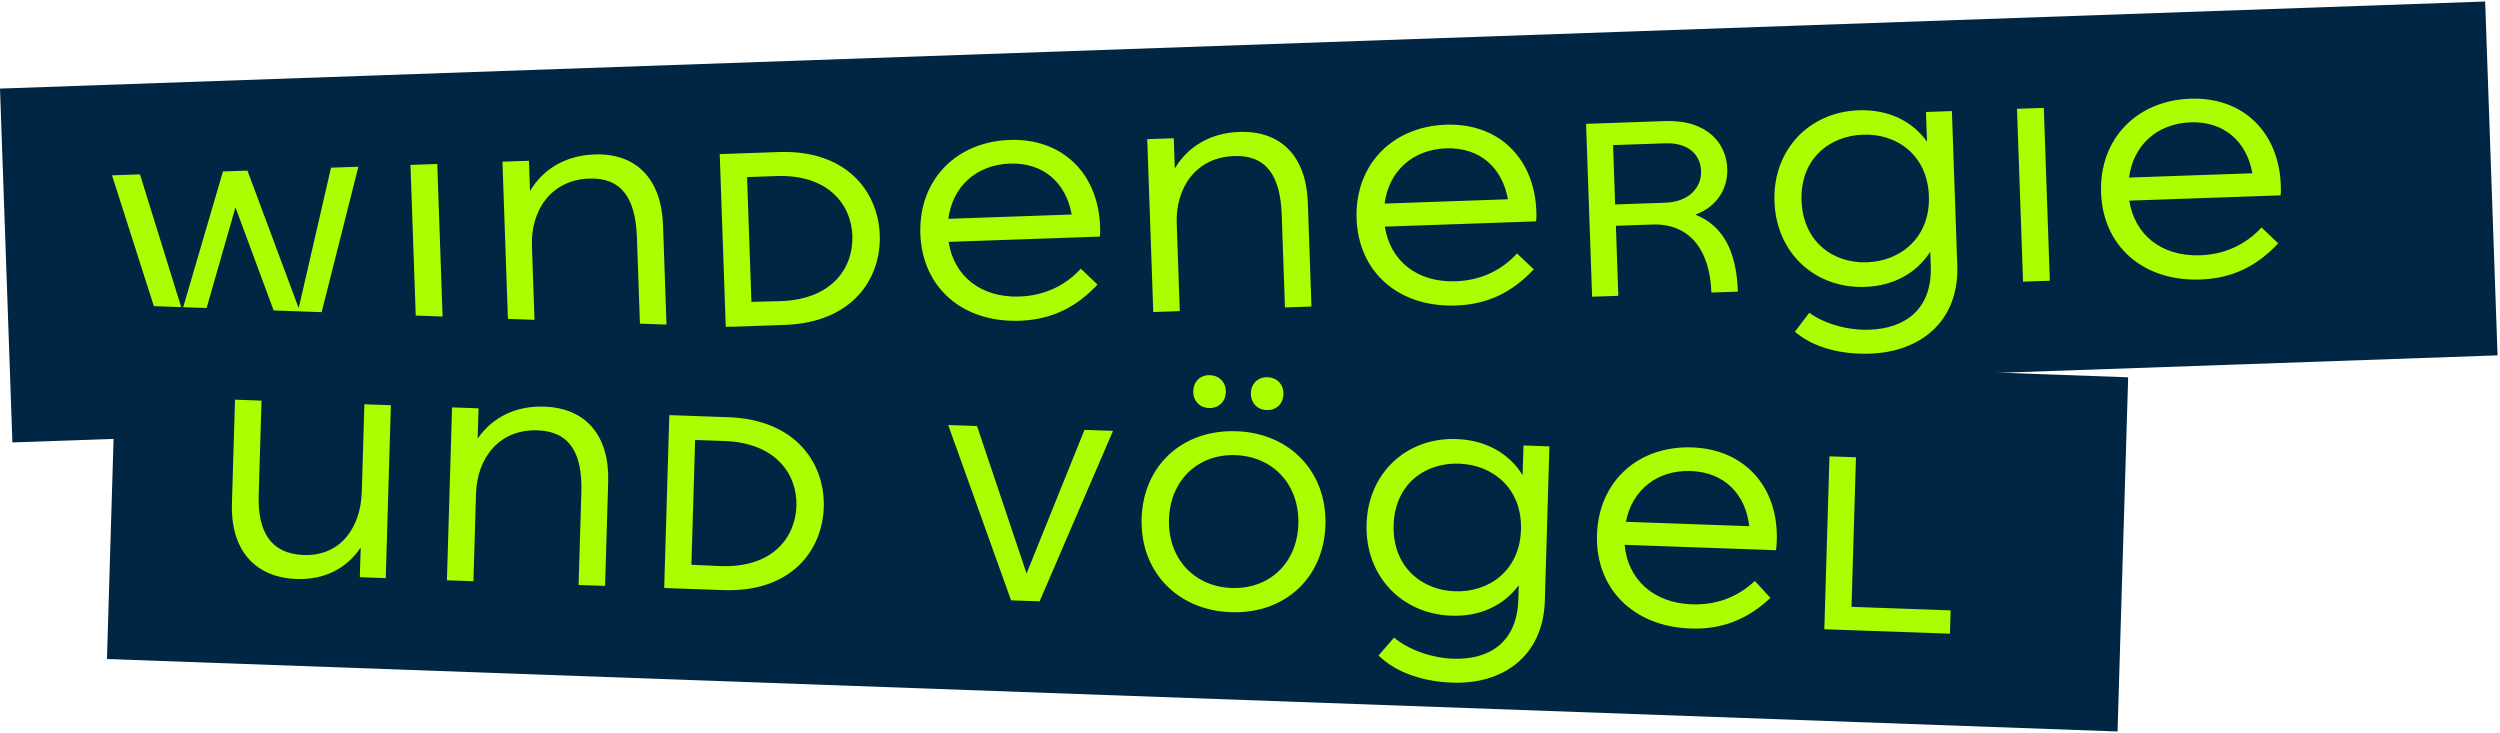
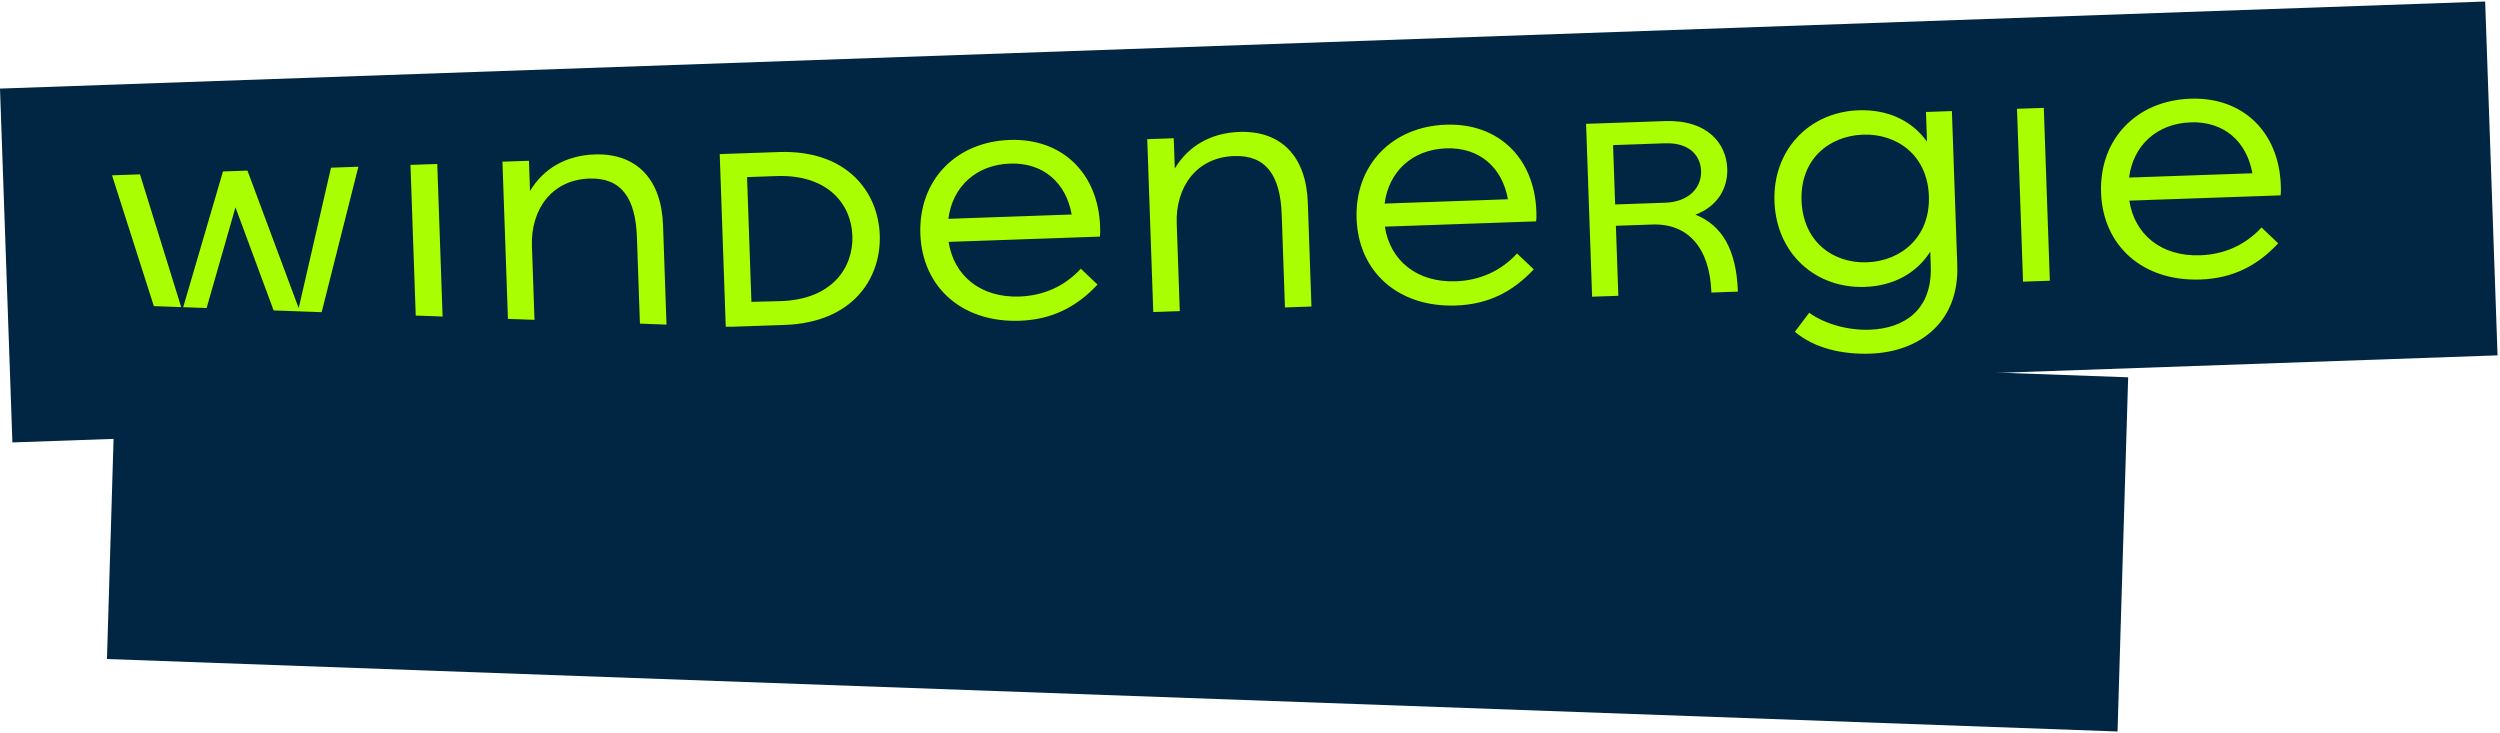
<svg xmlns="http://www.w3.org/2000/svg" width="607" height="178" viewBox="0 0 607 178" fill="none">
  <rect width="604" height="86" transform="matrix(0.999 -0.035 0.035 0.999 0 21.507)" fill="#002643" />
  <path d="M80.369 40.713L87.015 40.48L76.308 82.88L69.312 83.124L57.171 50.348L47.555 83.884L40.49 84.131L27.201 42.57L33.987 42.333L44.247 75.385L54.135 41.629L60.081 41.421L72.524 74.817L80.369 40.713ZM101.127 82.013L99.662 40.039L106.168 39.812L107.633 81.786L101.127 82.013ZM144.345 37.498C154.558 37.141 160.595 43.514 160.983 54.637L161.865 79.892L155.428 80.117L154.642 57.59C154.312 48.146 150.914 43.082 143.078 43.355C133.844 43.678 128.846 50.997 129.152 59.741L129.894 81.008L123.458 81.233L121.993 39.259L128.429 39.034L128.685 46.38C131.927 40.943 137.419 37.739 144.345 37.498ZM189.089 36.915C205.599 36.339 213.241 46.578 213.607 57.072C213.973 67.565 207.064 78.313 190.554 78.89L176.213 79.391L174.747 37.416L189.089 36.915ZM189.442 73.115C202.177 72.74 207.225 64.859 206.959 57.234C206.695 49.678 201.114 42.309 188.522 42.748L181.386 42.998L182.444 73.289L189.442 73.115ZM267.105 54.993C267.134 55.832 267.161 56.602 267.051 57.446L230.323 58.729C231.591 66.95 238.082 72.326 247.526 71.997C253.263 71.796 258.439 69.584 262.42 65.243L266.477 69.093C261.345 74.596 255.357 77.607 247.592 77.878C233.53 78.369 223.911 69.67 223.461 56.797C223.007 43.785 232.066 34.433 245.148 33.977C258.02 33.527 266.658 42.191 267.105 54.993ZM245.209 39.718C237.024 40.004 231.256 45.318 230.267 53.128L260.209 52.082C258.819 44.356 253.324 39.434 245.209 39.718ZM300.902 32.029C311.115 31.672 317.151 38.045 317.54 49.169L318.421 74.423L311.985 74.648L311.199 52.122C310.869 42.678 307.47 37.613 299.635 37.887C290.401 38.209 285.403 45.528 285.708 54.273L286.451 75.54L280.015 75.765L278.549 33.79L284.985 33.566L285.242 40.911C288.484 35.475 293.976 32.271 300.902 32.029ZM373.025 51.293C373.054 52.133 373.081 52.902 372.97 53.747L336.243 55.029C337.51 63.25 344.002 68.627 353.446 68.297C359.183 68.097 364.359 65.885 368.34 61.543L372.396 65.394C367.265 70.896 361.277 73.907 353.511 74.178C339.45 74.669 329.831 65.97 329.381 53.098C328.927 40.086 337.986 30.734 351.068 30.277C363.94 29.827 372.578 38.491 373.025 51.293ZM351.128 36.018C342.943 36.304 337.175 41.619 336.187 49.428L366.129 48.382C364.739 40.656 359.244 35.735 351.128 36.018ZM411.644 52.116C418.108 54.691 421.606 60.593 421.963 70.807L415.527 71.032C415.155 60.398 410.036 54.203 401.152 54.513L392.337 54.821L392.93 71.821L386.564 72.043L385.099 30.069L404.267 29.399C414.621 29.038 419.168 34.903 419.378 40.919C419.549 45.816 416.9 50.181 411.644 52.116ZM391.653 35.233L392.156 49.644L404.329 49.219C410.065 49.019 413.166 45.548 413.024 41.491C412.902 37.993 410.402 34.578 404.245 34.793L391.653 35.233ZM467.624 27.186L473.92 26.966L475.227 64.394C475.713 78.315 465.946 85.45 454.123 85.863C447.337 86.1 440.56 84.586 435.796 80.55L439.278 75.945C443.158 78.752 448.883 80.233 453.92 80.057C462.315 79.764 469.164 75.322 468.791 64.618L468.669 61.12C465.347 66.28 459.853 69.413 452.787 69.66C440.754 70.08 431.28 61.516 430.84 48.924C430.403 36.401 439.257 27.197 451.29 26.776C458.425 26.527 464.267 29.335 467.875 34.392L467.624 27.186ZM453.279 63.689C461.604 63.398 468.684 57.548 468.337 47.614C467.988 37.61 460.522 32.407 452.337 32.693C444.152 32.979 437.064 38.62 437.416 48.694C437.768 58.768 445.164 63.973 453.279 63.689ZM491.194 68.389L489.729 26.414L496.235 26.187L497.7 68.161L491.194 68.389ZM553.78 44.98C553.809 45.819 553.836 46.589 553.725 47.433L516.998 48.716C518.265 56.937 524.757 62.313 534.201 61.983C539.938 61.783 545.114 59.571 549.095 55.229L553.151 59.08C548.02 64.583 542.032 67.594 534.266 67.865C520.205 68.356 510.586 59.656 510.136 46.784C509.682 33.772 518.741 24.42 531.823 23.963C544.695 23.514 553.333 32.177 553.78 44.98ZM531.883 29.705C523.698 29.991 517.93 35.305 516.942 43.114L546.884 42.069C545.494 34.342 539.999 29.421 531.883 29.705Z" fill="#A9FF00" />
  <g clip-path="url(#clip0_1666_3027)">
    <rect width="488.655" height="85.993" transform="matrix(0.999 0.036 -0.03 1 28.551 74.019)" fill="#002643" />
-     <path d="M88.47 98.157L94.906 98.386L93.66 140.368L87.364 140.144L87.578 132.937C84.206 138.001 78.8 140.82 72.015 140.579C61.941 140.221 55.974 133.635 56.312 122.23L57.059 97.041L63.495 97.27L62.812 120.29C62.549 129.176 65.823 134.476 73.728 134.756C82.682 135.075 87.581 128.104 87.839 119.428L88.47 98.157ZM132.171 98.73C142.385 99.093 147.996 105.876 147.666 117.001L146.917 142.26L140.481 142.031L141.149 119.501C141.429 110.055 138.365 104.763 130.53 104.485C121.296 104.157 115.837 111.107 115.578 119.853L114.947 141.124L108.511 140.895L109.757 98.914L116.192 99.143L115.974 106.489C119.56 101.293 125.246 98.484 132.171 98.73ZM176.851 101.298C193.361 101.885 200.325 112.639 200.013 123.134C199.702 133.629 192.115 143.866 175.606 143.279L161.265 142.77L162.51 100.788L176.851 101.298ZM174.869 137.44C187.598 137.962 193.143 130.454 193.37 122.828C193.594 115.271 188.502 107.526 175.909 107.078L168.774 106.825L167.875 137.121L174.869 137.44ZM263.313 104.37L270.239 104.616L252.413 146.009L245.488 145.763L230.224 103.194L237.219 103.443L249.253 139.242L263.313 104.37ZM293.526 99.07C291.217 98.988 289.658 97.251 289.727 94.942C289.795 92.633 291.454 91.011 293.763 91.093C296.141 91.178 297.7 92.914 297.632 95.223C297.563 97.532 295.905 99.154 293.526 99.07ZM307.517 99.567C305.209 99.485 303.649 97.749 303.718 95.44C303.786 93.131 305.445 91.508 307.754 91.591C310.132 91.675 311.692 93.412 311.623 95.721C311.554 98.029 309.896 99.652 307.517 99.567ZM298.848 148.639C285.836 148.177 276.802 138.75 277.184 125.876C277.566 113.002 287.14 104.236 300.222 104.701C313.234 105.163 322.198 114.588 321.816 127.462C321.434 140.336 311.93 149.104 298.848 148.639ZM299.022 142.762C308.187 143.088 314.958 136.744 315.24 127.228C315.522 117.712 309.144 110.832 299.98 110.506C290.885 110.183 284.112 116.596 283.83 126.112C283.55 135.558 289.928 142.439 299.022 142.762ZM369.903 108.158L376.199 108.381L375.089 145.815C374.675 159.739 364.47 166.17 352.648 165.75C345.862 165.509 339.198 163.521 334.706 159.159L338.476 154.81C342.167 157.883 347.783 159.764 352.82 159.943C361.215 160.241 368.335 156.292 368.653 145.586L368.756 142.088C365.109 147.001 359.425 149.741 352.36 149.49C340.327 149.063 331.427 139.851 331.801 127.256C332.172 114.732 341.6 106.171 353.633 106.599C360.768 106.853 366.415 110.065 369.689 115.365L369.903 108.158ZM353.236 143.568C361.561 143.863 369.002 138.524 369.297 128.589C369.594 118.583 362.48 112.867 354.296 112.576C346.111 112.285 338.675 117.414 338.376 127.49C338.078 137.566 345.121 143.279 353.236 143.568ZM431.406 131.146C431.381 131.986 431.358 132.755 431.193 133.59L394.466 132.285C395.201 140.576 401.331 146.397 410.775 146.733C416.511 146.937 421.818 145.094 426.07 141.043L429.869 145.17C424.395 150.299 418.226 152.881 410.46 152.605C396.399 152.106 387.363 142.749 387.745 129.875C388.131 116.86 397.773 108.167 410.855 108.632C423.727 109.09 431.786 118.342 431.406 131.146ZM410.545 114.365C402.36 114.074 396.262 118.97 394.772 126.692L424.713 127.756C423.825 119.95 418.66 114.653 410.545 114.365ZM449.55 147.34L473.615 148.195L473.447 153.863L442.946 152.779L444.192 110.797L450.628 111.026L449.55 147.34Z" fill="#A9FF00" />
  </g>
  <defs>
    <clipPath id="clip0_1666_3027">
      <rect width="488.655" height="85.993" fill="white" transform="matrix(0.999 0.036 -0.03 1 28.551 74.019)" />
    </clipPath>
  </defs>
</svg>